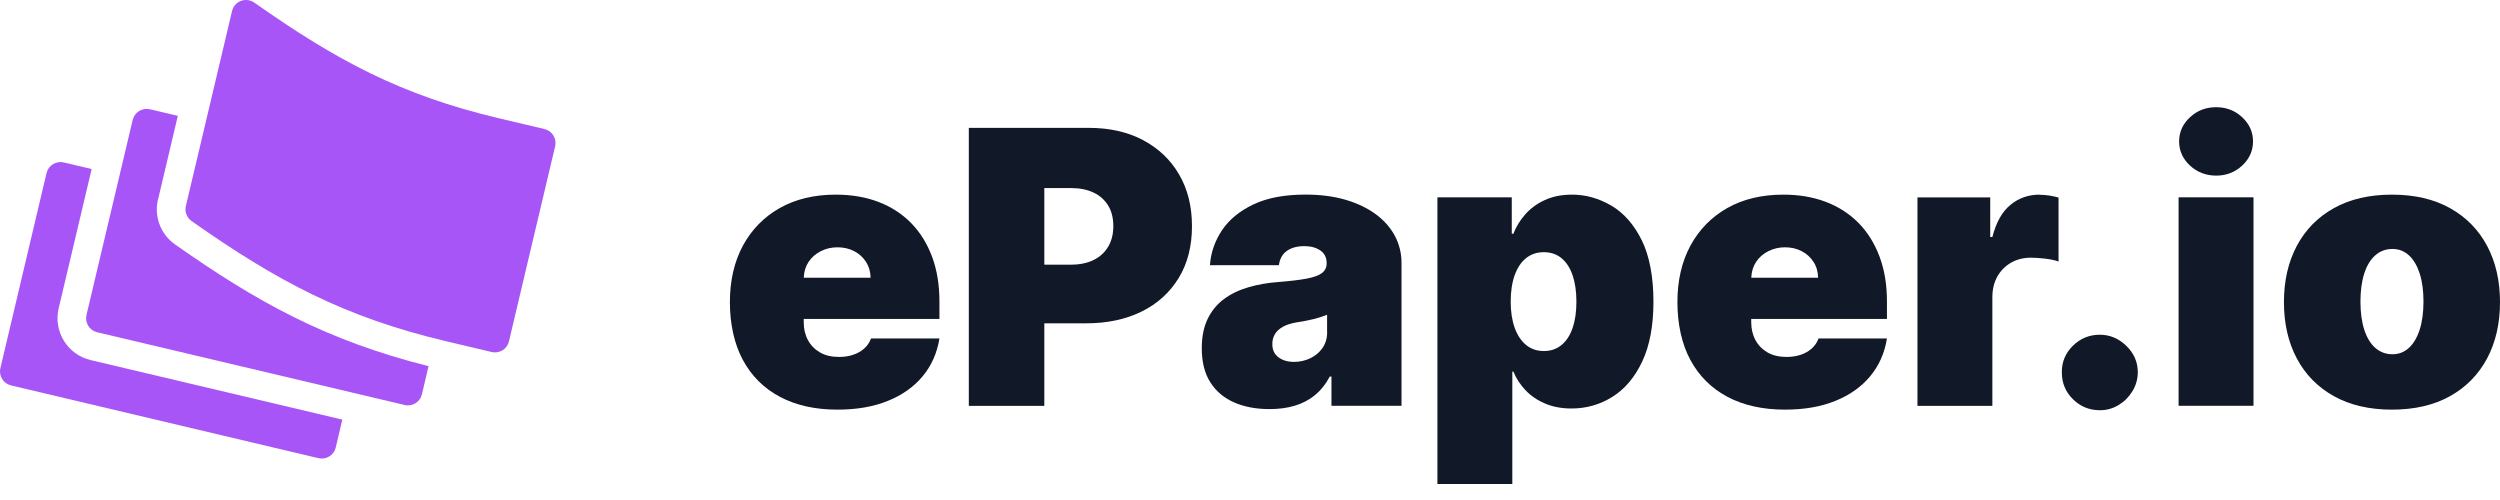
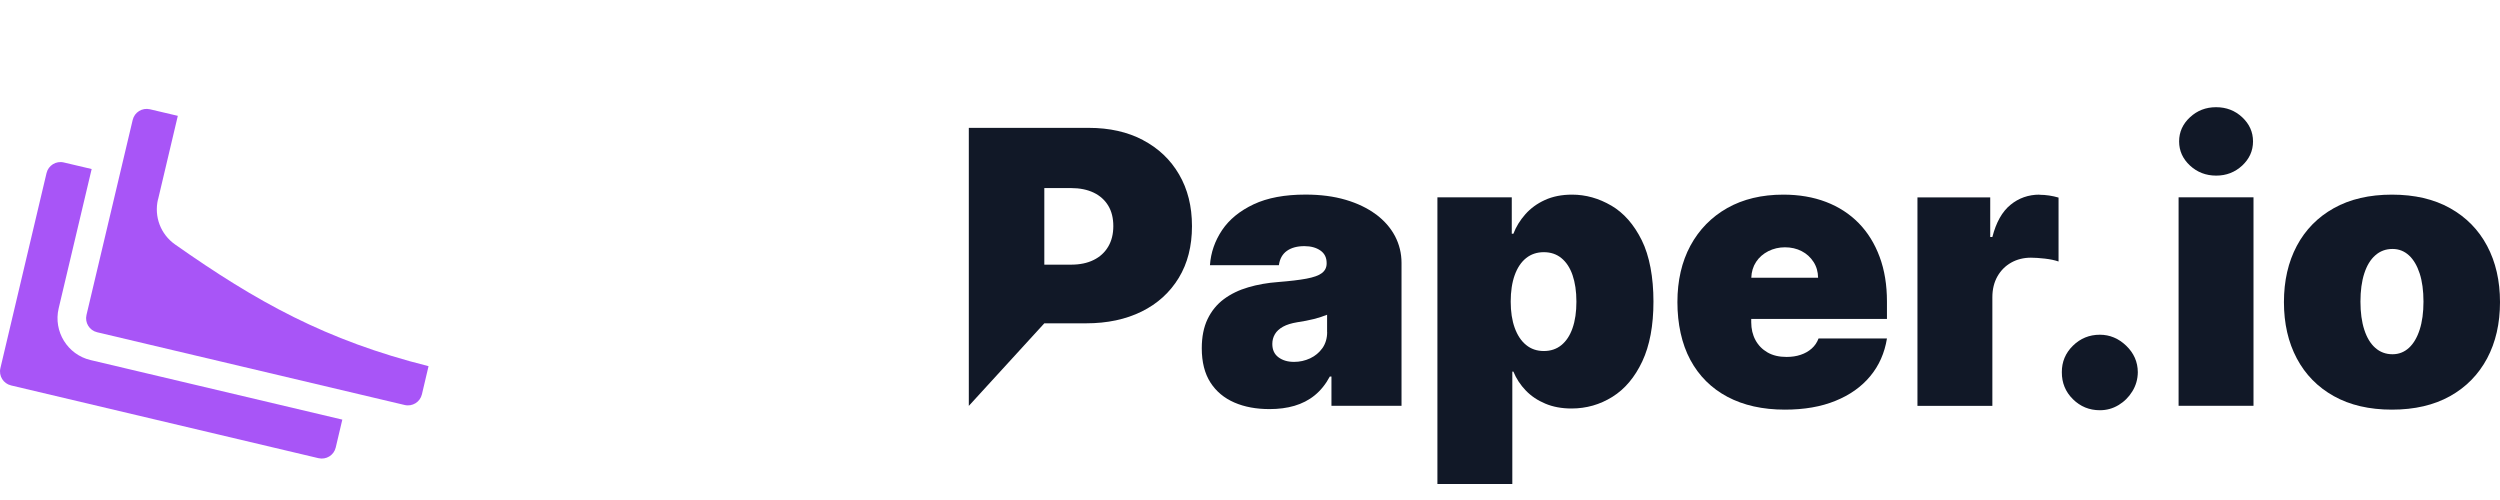
<svg xmlns="http://www.w3.org/2000/svg" width="110px" height="22px" viewBox="0 0 110 22" version="1.1">
  <title>FB234245-93B6-4CF3-A8CF-61EB59294120</title>
  <g id="🕸️-Back-End-v1.1" stroke="none" stroke-width="1" fill="none" fill-rule="evenodd">
    <g id="Dashboard---Desktop" transform="translate(-18, -26)" fill-rule="nonzero">
      <g id="epaper-colour" transform="translate(18, 26)">
        <g id="Group" fill="#A855F7">
-           <path d="M23.96,5.679 L21.939,5.201 C17.634,4.183 14.805,2.657 11.188,0.114 C11.016,-0.004 10.798,-0.034 10.6,0.04 C10.406,0.114 10.258,0.279 10.211,0.483 L8.178,9.066 C8.119,9.317 8.219,9.579 8.429,9.727 C12.179,12.364 15.156,13.955 19.614,15.011 L21.635,15.489 C21.975,15.569 22.314,15.359 22.394,15.02 L24.426,6.437 C24.506,6.098 24.297,5.758 23.957,5.679 L23.96,5.679 Z" id="Path" />
          <path d="M0.483,16.958 L14.014,20.16 C14.353,20.239 14.693,20.03 14.772,19.691 L15.062,18.463 L3.985,15.843 C2.97,15.604 2.342,14.583 2.581,13.568 L4.033,7.437 L2.805,7.148 C2.466,7.068 2.127,7.278 2.047,7.617 L0.017,16.2 C-0.063,16.539 0.147,16.879 0.486,16.958 L0.483,16.958 Z" id="Path" />
          <path d="M6.954,8.777 L7.824,5.097 L6.597,4.808 C6.257,4.729 5.918,4.938 5.838,5.277 L3.805,13.86 C3.726,14.2 3.935,14.539 4.274,14.619 L17.806,17.82 C18.145,17.9 18.484,17.69 18.564,17.351 L18.856,16.112 C14.336,14.976 11.282,13.273 7.703,10.756 C7.066,10.308 6.774,9.529 6.951,8.774 L6.951,8.774 L6.954,8.777 Z" id="Path" />
        </g>
        <g id="Group" transform="translate(32.115, 4.717)" fill="#111827">
-           <path d="M7.981,5.104 C7.583,4.697 7.102,4.384 6.541,4.169 C5.981,3.954 5.352,3.847 4.659,3.847 C3.712,3.847 2.889,4.045 2.192,4.438 C1.496,4.833 0.956,5.385 0.572,6.093 C0.192,6.801 0,7.63 0,8.577 C0,9.524 0.189,10.412 0.569,11.118 C0.95,11.826 1.493,12.366 2.201,12.743 C2.909,13.118 3.75,13.307 4.73,13.307 C5.576,13.307 6.32,13.18 6.954,12.92 C7.589,12.664 8.099,12.301 8.486,11.834 C8.872,11.368 9.117,10.814 9.22,10.176 L6.211,10.176 C6.146,10.347 6.049,10.495 5.913,10.616 C5.777,10.737 5.615,10.831 5.426,10.893 C5.237,10.958 5.028,10.988 4.8,10.988 C4.473,10.988 4.196,10.923 3.965,10.79 C3.735,10.657 3.558,10.477 3.434,10.247 C3.31,10.017 3.249,9.754 3.249,9.459 L3.249,9.315 L9.22,9.315 L9.22,8.551 C9.22,7.822 9.114,7.167 8.899,6.586 C8.683,6.004 8.376,5.509 7.978,5.101 L7.981,5.104 Z M3.251,7.503 C3.26,7.238 3.331,7.005 3.464,6.804 C3.597,6.603 3.777,6.45 3.998,6.335 C4.222,6.223 4.467,6.164 4.733,6.164 C4.998,6.164 5.252,6.22 5.47,6.335 C5.689,6.447 5.86,6.606 5.99,6.807 C6.119,7.007 6.187,7.241 6.19,7.503 L3.251,7.503 Z" id="Shape" />
-           <path d="M18.178,1.446 C17.497,1.089 16.703,0.909 15.794,0.909 L10.513,0.909 L10.513,13.142 L13.835,13.142 L13.835,9.509 L15.673,9.509 C16.605,9.509 17.42,9.335 18.119,8.99 C18.818,8.645 19.361,8.149 19.751,7.509 C20.14,6.869 20.332,6.11 20.332,5.234 C20.332,4.358 20.143,3.608 19.765,2.959 C19.388,2.31 18.857,1.806 18.178,1.449 L18.178,1.446 Z M16.647,6.134 C16.496,6.388 16.284,6.586 16.007,6.721 C15.729,6.86 15.396,6.928 15.006,6.928 L13.835,6.928 L13.835,3.558 L15.006,3.558 C15.396,3.558 15.729,3.626 16.007,3.759 C16.284,3.892 16.496,4.084 16.647,4.331 C16.797,4.579 16.871,4.88 16.871,5.231 C16.871,5.582 16.797,5.877 16.647,6.134 L16.647,6.134 Z" id="Shape" />
+           <path d="M18.178,1.446 C17.497,1.089 16.703,0.909 15.794,0.909 L10.513,0.909 L10.513,13.142 L13.835,9.509 L15.673,9.509 C16.605,9.509 17.42,9.335 18.119,8.99 C18.818,8.645 19.361,8.149 19.751,7.509 C20.14,6.869 20.332,6.11 20.332,5.234 C20.332,4.358 20.143,3.608 19.765,2.959 C19.388,2.31 18.857,1.806 18.178,1.449 L18.178,1.446 Z M16.647,6.134 C16.496,6.388 16.284,6.586 16.007,6.721 C15.729,6.86 15.396,6.928 15.006,6.928 L13.835,6.928 L13.835,3.558 L15.006,3.558 C15.396,3.558 15.729,3.626 16.007,3.759 C16.284,3.892 16.496,4.084 16.647,4.331 C16.797,4.579 16.871,4.88 16.871,5.231 C16.871,5.582 16.797,5.877 16.647,6.134 L16.647,6.134 Z" id="Shape" />
          <path d="M28.425,4.715 C28.059,4.443 27.614,4.228 27.095,4.075 C26.572,3.921 25.985,3.845 25.327,3.845 C24.415,3.845 23.654,3.986 23.046,4.272 C22.439,4.559 21.975,4.936 21.657,5.408 C21.341,5.88 21.161,6.394 21.123,6.951 L24.156,6.951 C24.194,6.668 24.315,6.459 24.51,6.32 C24.708,6.181 24.964,6.113 25.277,6.113 C25.563,6.113 25.799,6.178 25.982,6.305 C26.165,6.432 26.257,6.615 26.257,6.854 L26.257,6.878 C26.257,7.052 26.186,7.193 26.047,7.3 C25.908,7.406 25.681,7.485 25.368,7.544 C25.056,7.603 24.643,7.651 24.129,7.692 C23.654,7.727 23.215,7.804 22.807,7.925 C22.4,8.043 22.043,8.217 21.736,8.444 C21.43,8.672 21.191,8.964 21.019,9.321 C20.848,9.678 20.763,10.105 20.763,10.607 C20.763,11.215 20.89,11.716 21.143,12.112 C21.397,12.507 21.748,12.799 22.197,12.994 C22.645,13.189 23.161,13.283 23.746,13.283 C24.144,13.283 24.51,13.236 24.84,13.139 C25.171,13.041 25.469,12.891 25.731,12.678 C25.991,12.466 26.215,12.191 26.398,11.849 L26.469,11.849 L26.469,13.139 L29.552,13.139 L29.552,6.854 C29.552,6.429 29.455,6.034 29.263,5.668 C29.071,5.305 28.791,4.986 28.425,4.712 L28.425,4.715 Z M26.28,9.89 C26.28,10.167 26.209,10.406 26.071,10.601 C25.932,10.796 25.752,10.946 25.531,11.05 C25.309,11.153 25.073,11.206 24.823,11.206 C24.545,11.206 24.315,11.138 24.135,11.002 C23.955,10.867 23.867,10.672 23.867,10.418 C23.867,10.259 23.905,10.114 23.982,9.985 C24.058,9.855 24.179,9.746 24.339,9.657 C24.501,9.568 24.708,9.504 24.964,9.462 C25.097,9.442 25.221,9.421 25.345,9.397 C25.469,9.374 25.581,9.347 25.69,9.321 C25.799,9.294 25.903,9.262 26,9.232 C26.097,9.2 26.189,9.167 26.277,9.132 L26.277,9.896 L26.28,9.89 Z" id="Shape" />
          <path d="M38.784,4.331 C38.236,4.01 37.66,3.847 37.055,3.847 C36.601,3.847 36.203,3.927 35.86,4.084 C35.518,4.24 35.232,4.449 34.999,4.712 C34.769,4.972 34.592,5.258 34.474,5.568 L34.403,5.568 L34.403,3.965 L31.131,3.965 L31.131,16.579 L34.427,16.579 L34.427,11.634 L34.474,11.634 C34.601,11.944 34.784,12.221 35.02,12.466 C35.256,12.711 35.542,12.903 35.881,13.044 C36.217,13.186 36.601,13.257 37.032,13.257 C37.684,13.257 38.286,13.085 38.832,12.743 C39.38,12.401 39.817,11.882 40.145,11.185 C40.472,10.489 40.637,9.61 40.637,8.551 C40.637,7.491 40.466,6.544 40.121,5.851 C39.776,5.157 39.33,4.65 38.781,4.328 L38.784,4.331 Z M37.076,9.722 C36.964,10.046 36.799,10.294 36.586,10.468 C36.374,10.642 36.114,10.728 35.813,10.728 C35.512,10.728 35.25,10.64 35.034,10.462 C34.816,10.285 34.651,10.035 34.533,9.71 C34.415,9.386 34.356,8.999 34.356,8.554 C34.356,8.108 34.415,7.71 34.533,7.385 C34.651,7.061 34.816,6.813 35.034,6.639 C35.253,6.465 35.512,6.379 35.813,6.379 C36.114,6.379 36.374,6.465 36.586,6.639 C36.799,6.813 36.964,7.061 37.076,7.385 C37.188,7.71 37.247,8.099 37.247,8.554 C37.247,9.008 37.191,9.397 37.076,9.722 L37.076,9.722 Z" id="Shape" />
          <path d="M49.672,5.104 C49.273,4.697 48.793,4.384 48.232,4.169 C47.671,3.954 47.043,3.847 46.35,3.847 C45.402,3.847 44.579,4.045 43.883,4.438 C43.187,4.833 42.647,5.385 42.263,6.093 C41.882,6.801 41.691,7.63 41.691,8.577 C41.691,9.524 41.879,10.412 42.26,11.118 C42.641,11.826 43.184,12.366 43.892,12.743 C44.6,13.118 45.441,13.307 46.42,13.307 C47.267,13.307 48.011,13.18 48.645,12.92 C49.279,12.664 49.79,12.301 50.176,11.834 C50.563,11.368 50.808,10.814 50.911,10.176 L47.901,10.176 C47.837,10.347 47.739,10.495 47.603,10.616 C47.468,10.737 47.305,10.831 47.117,10.893 C46.928,10.958 46.718,10.988 46.491,10.988 C46.164,10.988 45.886,10.923 45.656,10.79 C45.426,10.657 45.249,10.477 45.125,10.247 C45.001,10.017 44.939,9.754 44.939,9.459 L44.939,9.315 L50.911,9.315 L50.911,8.551 C50.911,7.822 50.805,7.167 50.589,6.586 C50.374,6.004 50.067,5.509 49.669,5.101 L49.672,5.104 Z M44.942,7.503 C44.951,7.238 45.022,7.005 45.155,6.804 C45.287,6.603 45.467,6.45 45.689,6.335 C45.913,6.223 46.158,6.164 46.423,6.164 C46.689,6.164 46.943,6.22 47.161,6.335 C47.379,6.447 47.55,6.606 47.68,6.807 C47.81,7.007 47.878,7.241 47.881,7.503 L44.942,7.503 L44.942,7.503 Z" id="Shape" />
          <path d="M57.626,3.847 C57.137,3.847 56.709,3.998 56.346,4.296 C55.98,4.594 55.714,5.066 55.549,5.712 L55.455,5.712 L55.455,3.968 L52.253,3.968 L52.253,13.142 L55.549,13.142 L55.549,8.365 C55.549,8.014 55.623,7.71 55.77,7.447 C55.918,7.187 56.119,6.984 56.375,6.839 C56.632,6.695 56.921,6.621 57.246,6.621 C57.417,6.621 57.62,6.636 57.859,6.662 C58.098,6.689 58.299,6.733 58.461,6.789 L58.461,3.977 C58.329,3.939 58.193,3.906 58.051,3.886 C57.91,3.865 57.768,3.853 57.623,3.853 L57.626,3.847 Z" id="Path" />
          <path d="M60.279,10.011 C59.816,10.011 59.42,10.173 59.093,10.495 C58.765,10.817 58.603,11.206 58.606,11.66 C58.603,12.127 58.765,12.522 59.093,12.847 C59.42,13.171 59.816,13.333 60.279,13.333 C60.574,13.333 60.845,13.26 61.096,13.109 C61.347,12.959 61.551,12.758 61.707,12.504 C61.863,12.251 61.946,11.97 61.949,11.66 C61.946,11.206 61.775,10.82 61.438,10.495 C61.102,10.173 60.716,10.011 60.276,10.011 L60.279,10.011 Z" id="Path" />
          <path d="M65.398,3.01 C65.844,3.01 66.224,2.862 66.543,2.567 C66.858,2.272 67.018,1.918 67.018,1.505 C67.018,1.092 66.858,0.738 66.543,0.443 C66.227,0.148 65.844,0 65.392,0 C64.941,0 64.563,0.148 64.244,0.443 C63.926,0.738 63.766,1.092 63.766,1.505 C63.766,1.918 63.926,2.272 64.244,2.567 C64.563,2.862 64.947,3.01 65.398,3.01 L65.398,3.01 Z" id="Path" />
          <rect id="Rectangle" x="63.743" y="3.965" width="3.296" height="9.173" />
          <path d="M77.318,6.102 C76.94,5.391 76.397,4.839 75.686,4.441 C74.978,4.045 74.126,3.847 73.131,3.847 C72.137,3.847 71.284,4.045 70.576,4.441 C69.868,4.836 69.322,5.391 68.944,6.102 C68.567,6.813 68.378,7.639 68.378,8.577 C68.378,9.515 68.567,10.342 68.944,11.053 C69.322,11.764 69.865,12.318 70.576,12.714 C71.284,13.109 72.137,13.307 73.131,13.307 C74.126,13.307 74.978,13.109 75.686,12.714 C76.395,12.318 76.937,11.764 77.318,11.053 C77.696,10.342 77.885,9.515 77.885,8.577 C77.885,7.639 77.696,6.813 77.318,6.102 Z M74.35,9.79 C74.238,10.135 74.081,10.403 73.878,10.589 C73.674,10.775 73.435,10.87 73.155,10.87 C72.86,10.87 72.606,10.775 72.397,10.589 C72.184,10.403 72.025,10.135 71.913,9.79 C71.801,9.445 71.745,9.032 71.745,8.554 C71.745,8.076 71.801,7.66 71.913,7.314 C72.025,6.969 72.184,6.704 72.397,6.518 C72.606,6.332 72.86,6.237 73.155,6.237 C73.435,6.237 73.674,6.332 73.878,6.518 C74.081,6.704 74.238,6.972 74.35,7.314 C74.462,7.657 74.518,8.073 74.518,8.554 C74.518,9.034 74.462,9.445 74.35,9.79 Z" id="Shape" />
        </g>
      </g>
    </g>
  </g>
</svg>